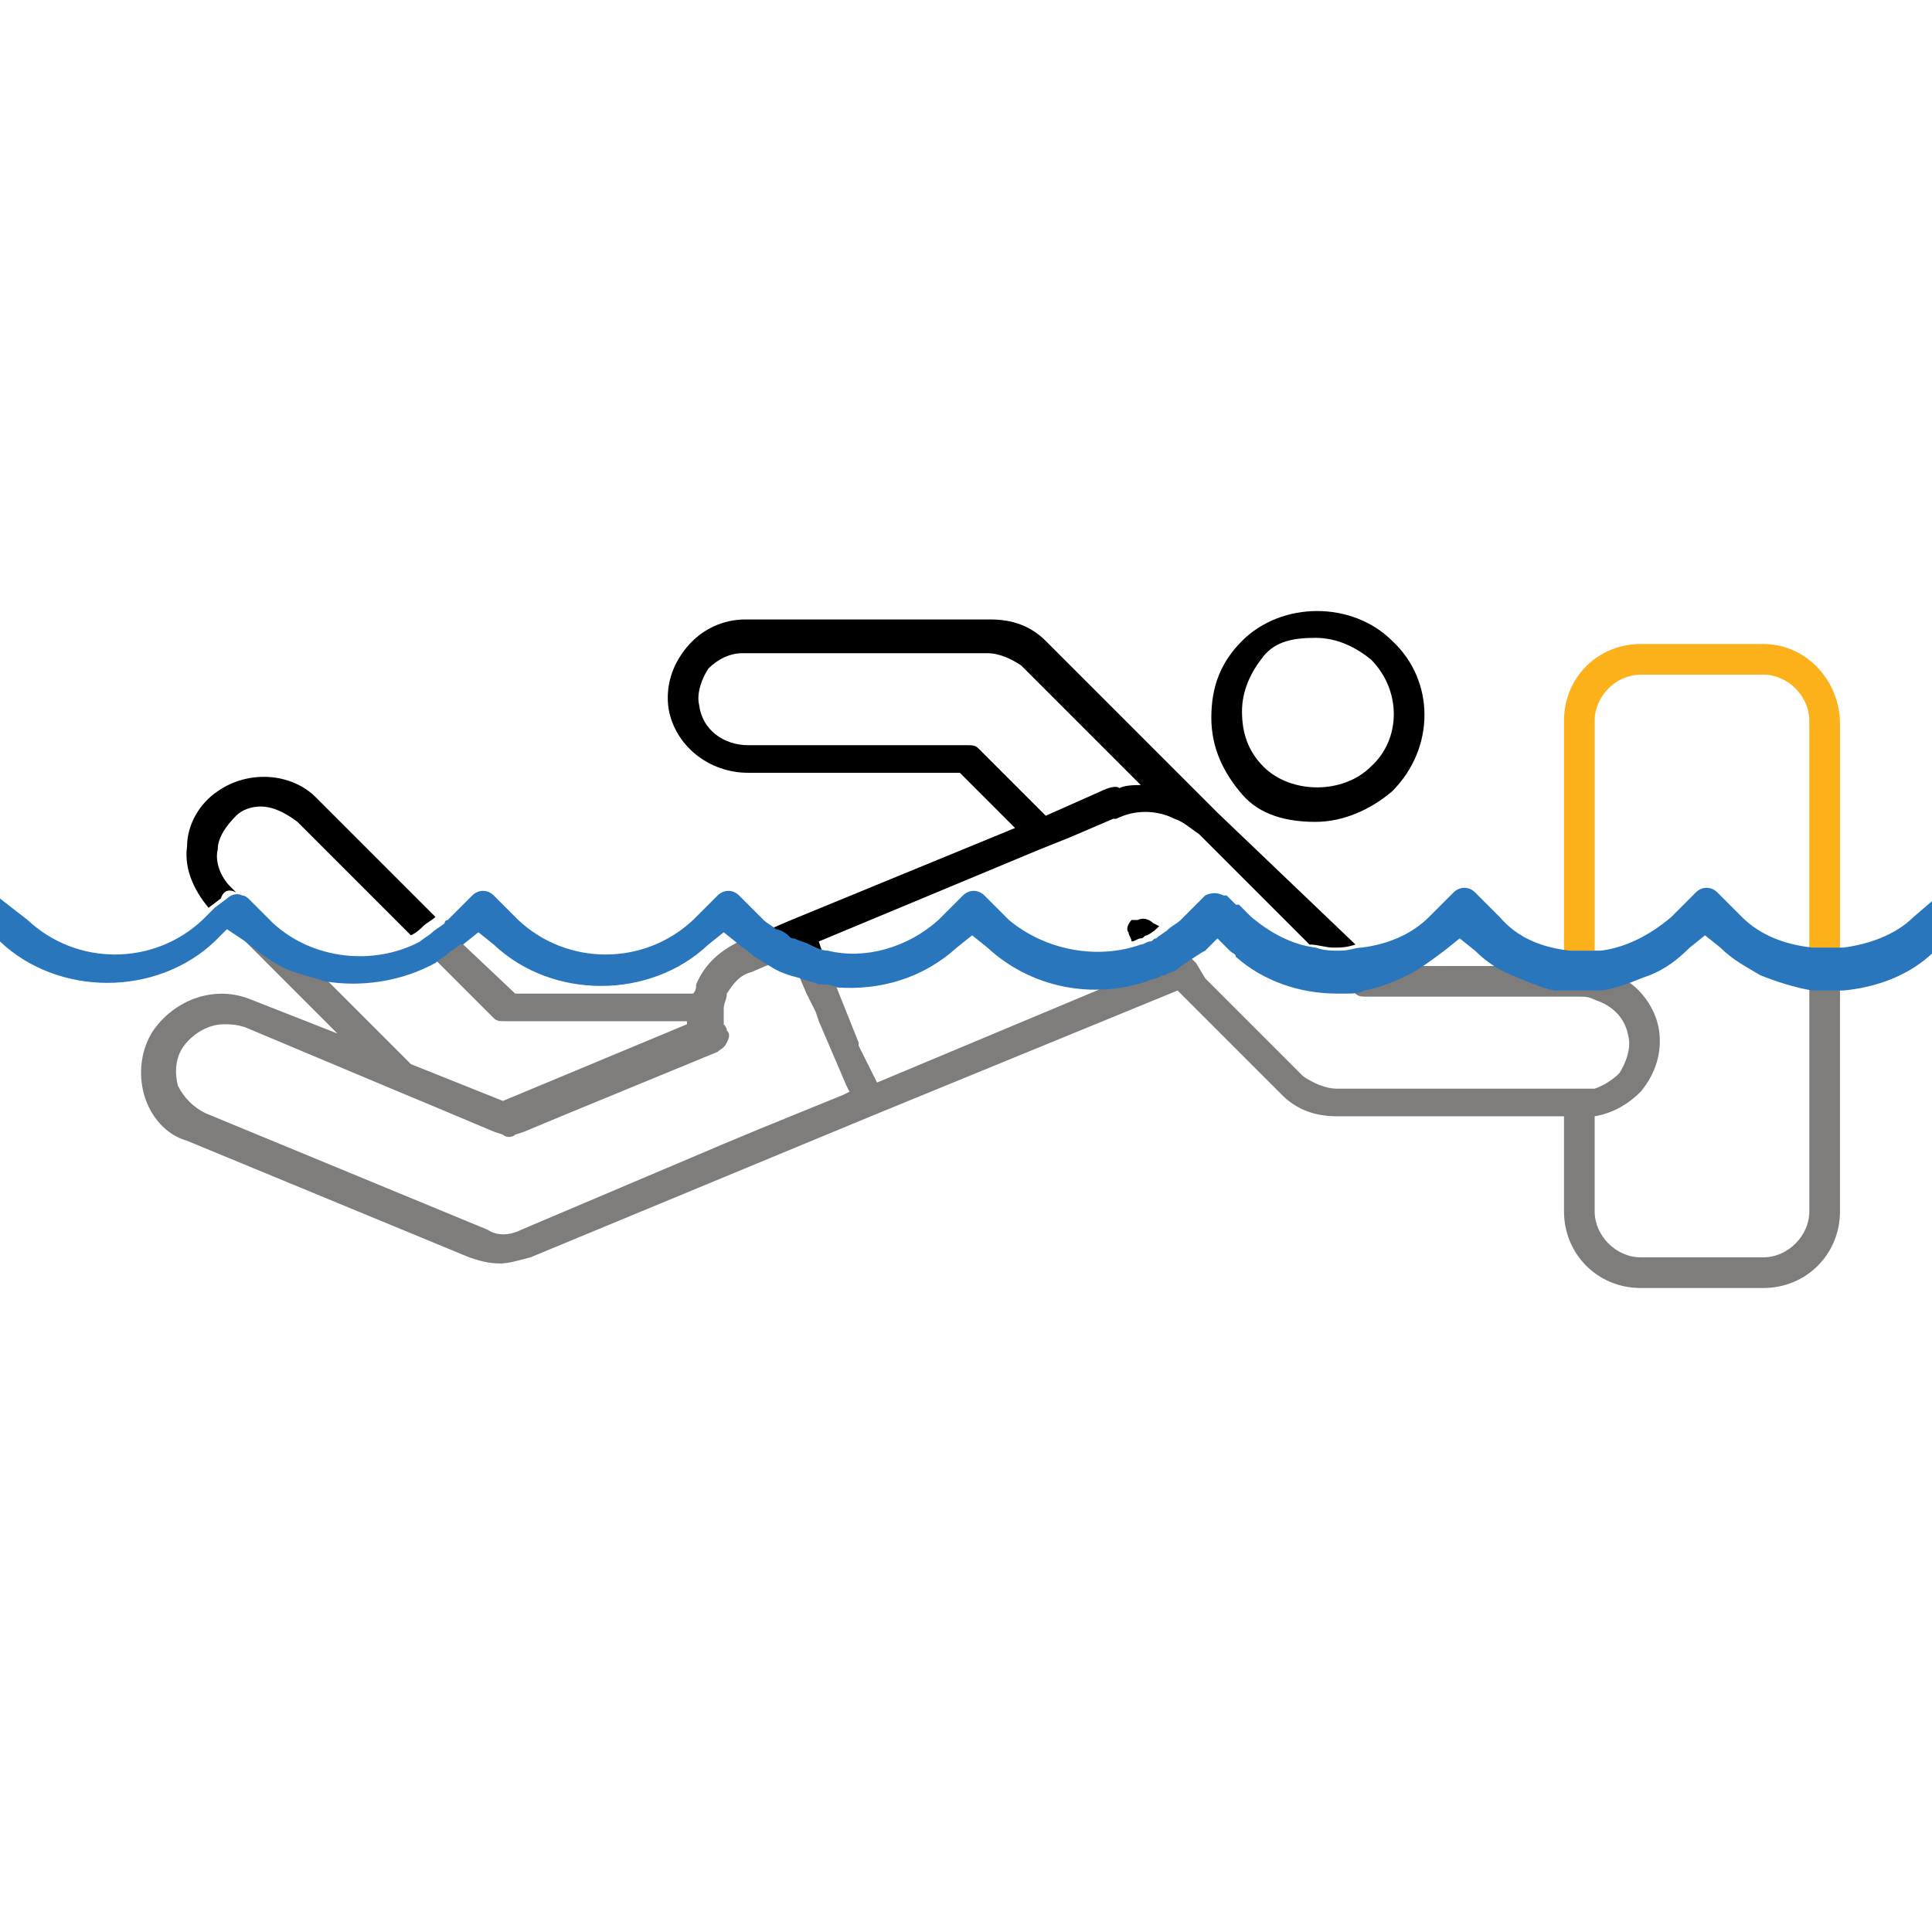
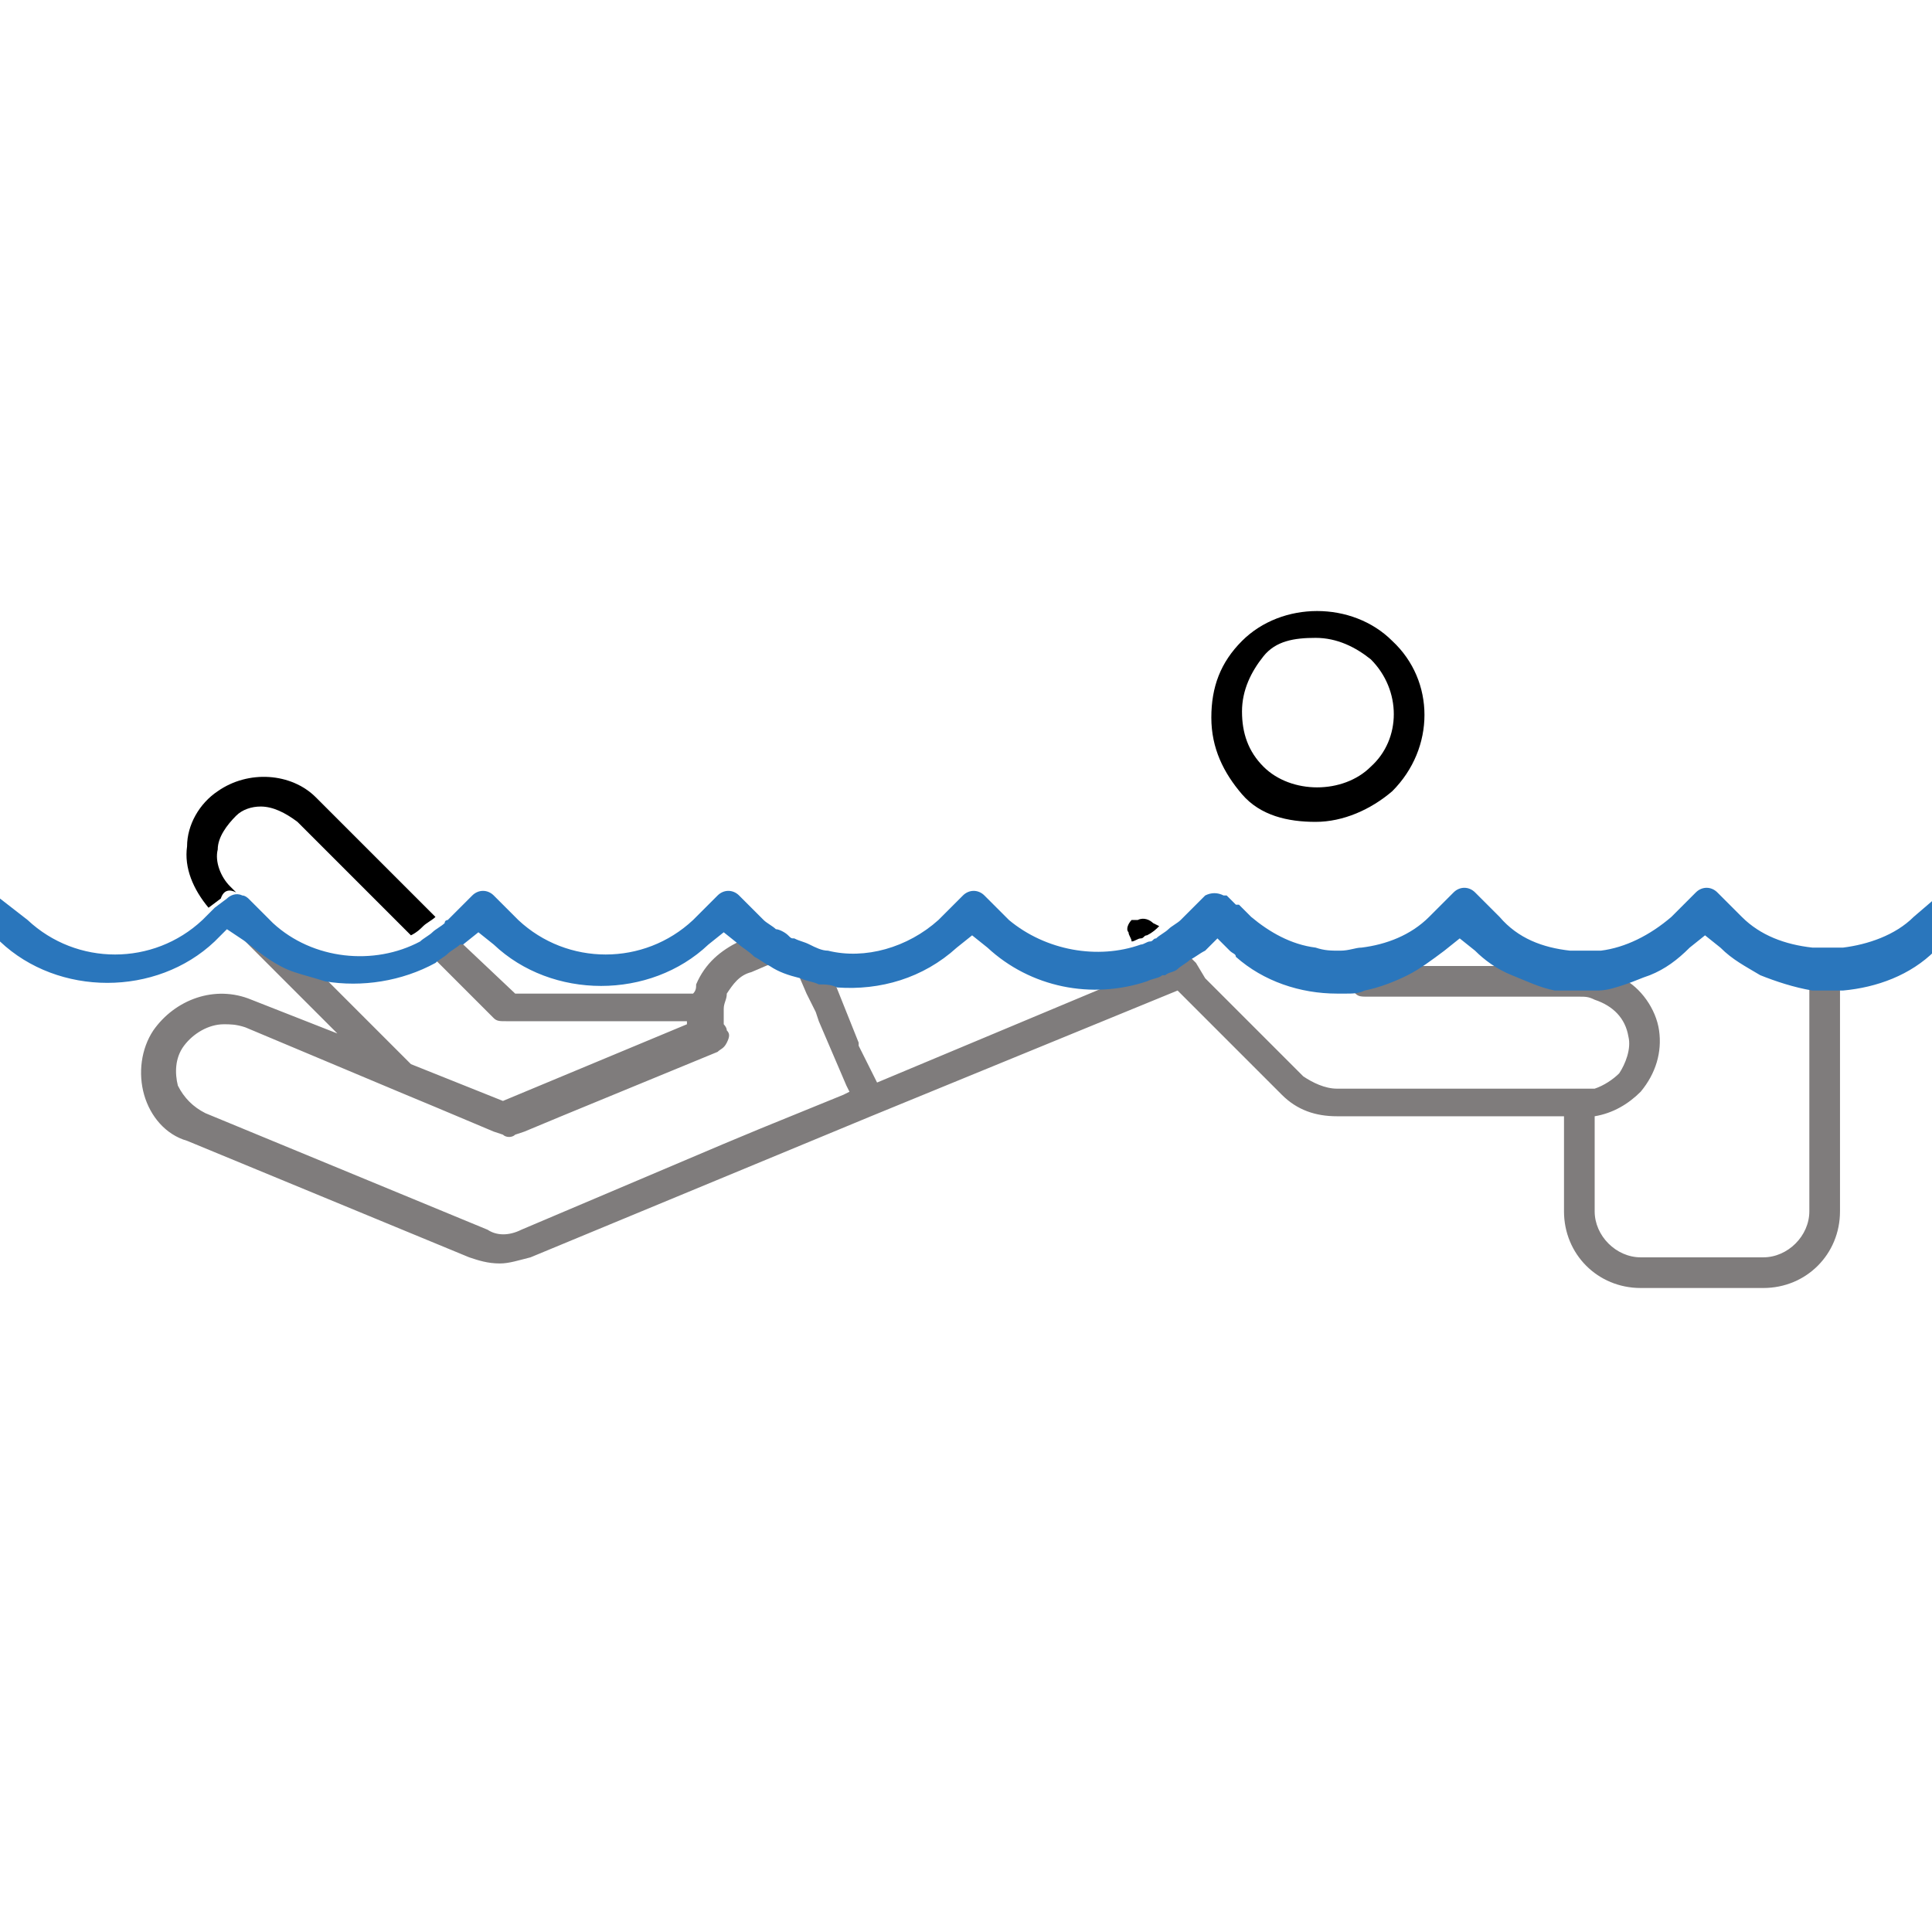
<svg xmlns="http://www.w3.org/2000/svg" version="1.1" id="Layer_1" x="0px" y="0px" viewBox="0 0 63 63" style="enable-background:new 0 0 63 63;" xml:space="preserve">
  <style type="text/css">
	.st0{fill:#7F7C7C;}
	.st1{fill:#FCB019;}
	.st2{fill:#2A76BC;}
</style>
  <g id="Marathon_swimming">
    <path d="M7.1,25.8c-0.6,0.4-1,1.1-1,1.8C6,28.3,6.3,29,6.8,29.6l0.4-0.3l0,0C7.3,29,7.5,29,7.7,29.1l-0.2-0.2   c-0.3-0.3-0.5-0.8-0.4-1.2c0-0.4,0.3-0.8,0.6-1.1c0.2-0.2,0.5-0.3,0.8-0.3c0.4,0,0.8,0.2,1.2,0.5l3.7,3.7c0.2-0.1,0.3-0.2,0.4-0.3   c0.1-0.1,0.3-0.2,0.4-0.3l-3.9-3.9C9.5,25.2,8.1,25.1,7.1,25.8z" />
    <path d="M42.9,26.8c0.9,0,1.8-0.4,2.5-1c1.4-1.4,1.4-3.6,0-4.9c-1.3-1.3-3.6-1.3-4.9,0c-0.7,0.7-1,1.5-1,2.5s0.4,1.8,1,2.5   S42,26.8,42.9,26.8z M42.9,20.8c0.7,0,1.3,0.3,1.8,0.7c1,1,1,2.6,0,3.5c-0.9,0.9-2.6,0.9-3.5,0c-0.5-0.5-0.7-1.1-0.7-1.8   s0.3-1.3,0.7-1.8S42.2,20.8,42.9,20.8z" />
-     <path d="M39.7,26.5l-5.6-5.6c-0.5-0.5-1.1-0.7-1.8-0.7h-8c-0.7,0-1.4,0.3-1.9,0.9c-0.5,0.6-0.7,1.3-0.6,2c0.2,1.2,1.3,2.1,2.6,2.1   h6.9l1.8,1.8l-7.3,3l-0.7,0.3c0.1,0.1,0.3,0.2,0.4,0.2c0,0,0.1,0,0.2,0.1c0.2,0.1,0.3,0.2,0.5,0.2c0.2,0.1,0.4,0.1,0.6,0.2   c0,0,0,0,0,0l-0.1-0.3l7.2-3l0.5-0.2l0.5-0.2l1.4-0.6l0,0c0,0,0,0,0.1,0c0.6-0.3,1.3-0.3,1.9,0c0.3,0.1,0.5,0.3,0.8,0.5   c0,0,0,0,0,0l0.9,0.9l0.2,0.2l0.2,0.2l0.3,0.3l2,2c0.3,0,0.5,0.1,0.8,0.1c0.2,0,0.4,0,0.7-0.1L39.7,26.5   C39.7,26.5,39.7,26.5,39.7,26.5z M35.9,25.8l-1.8,0.8l-2.2-2.2c-0.1-0.1-0.2-0.1-0.4-0.1h-7.1c-0.8,0-1.5-0.5-1.6-1.3   c-0.1-0.4,0.1-0.9,0.3-1.2c0.3-0.3,0.7-0.5,1.1-0.5h8c0.4,0,0.8,0.2,1.1,0.4l3.9,3.9c0,0,0,0,0,0c-0.2,0-0.5,0-0.7,0.1   C36.4,25.6,36.1,25.7,35.9,25.8z" />
    <path d="M37.6,30.1c-0.1-0.1-0.3-0.2-0.5-0.1C37.1,30,37,30,37,30c0,0,0,0-0.1,0c-0.1,0.1-0.2,0.3-0.1,0.4c0,0.1,0.1,0.2,0.1,0.3   l0,0c0.1,0,0.2-0.1,0.3-0.1c0.1,0,0.1-0.1,0.2-0.1c0.2-0.1,0.3-0.2,0.4-0.3l0,0L37.6,30.1z" />
    <path class="st0" d="M8.2,32.6C7,32.1,5.7,32.6,5,33.6c-0.4,0.6-0.5,1.4-0.3,2.1c0.2,0.7,0.7,1.3,1.4,1.5l9.2,3.8   c0.3,0.1,0.6,0.2,1,0.2c0.3,0,0.6-0.1,1-0.2l11.1-4.6l10-4.1l3.4,3.4c0.5,0.5,1.1,0.7,1.8,0.7H51v3.1c0,1.4,1.1,2.5,2.5,2.5h4   c1.4,0,2.5-1.1,2.5-2.5V32c-0.2,0-0.3,0-0.5,0c0,0,0,0,0,0c0,0,0,0,0,0c0,0,0,0,0,0c-0.2,0-0.3,0-0.5,0v7.5c0,0.8-0.7,1.5-1.5,1.5   h-4c-0.8,0-1.5-0.7-1.5-1.5v-3.1c0.6-0.1,1.1-0.4,1.5-0.8c0.5-0.6,0.7-1.3,0.6-2c-0.1-0.7-0.6-1.4-1.2-1.7C52.6,31.9,52.3,32,52,32   c0,0,0,0-0.1,0c-0.1,0-0.3,0-0.4,0c0,0,0,0,0,0c0,0,0,0,0,0c0,0,0,0,0,0c-0.2,0-0.3,0-0.5,0c-0.1,0-0.3,0-0.4,0   c-0.5-0.1-1-0.3-1.4-0.5h-3.3c-0.4,0.2-0.9,0.4-1.4,0.5c-0.2,0-0.4,0-0.6,0.1l0.3,0.3c0.1,0.1,0.2,0.1,0.4,0.1H51h0.5h0   c0.2,0,0.3,0,0.5,0.1c0.6,0.2,1,0.6,1.1,1.2c0.1,0.4-0.1,0.9-0.3,1.2c-0.2,0.2-0.5,0.4-0.8,0.5c-0.1,0-0.2,0-0.4,0h-0.1H51h-7.4   c-0.4,0-0.8-0.2-1.1-0.4l-3.2-3.2L39,31.4l-0.4-0.4L38.6,31c-0.1,0.1-0.3,0.2-0.4,0.3c-0.1,0.1-0.3,0.1-0.4,0.2c0,0-0.1,0-0.1,0   c-0.2,0.1-0.3,0.2-0.5,0.2l-8.6,3.6L28,34.1c0,0,0,0,0-0.1l-0.4-1l-0.4-1h0c-0.2,0-0.4,0-0.6-0.1c-0.2,0-0.4-0.1-0.6-0.2l0.3,0.7   l0.3,0.6l0.1,0.3l0.9,2.1l0.1,0.2l-0.2,0.1l-2.7,1.1l-1.2,0.5L17,40.1c-0.4,0.2-0.8,0.2-1.1,0l-9.2-3.8c-0.4-0.2-0.7-0.5-0.9-0.9   c-0.1-0.4-0.1-0.9,0.2-1.3c0.3-0.4,0.8-0.7,1.3-0.7c0.2,0,0.4,0,0.7,0.1l5,2.1l1.2,0.5l1.9,0.8l0.3,0.1c0.1,0.1,0.3,0.1,0.4,0   l0.3-0.1l1.2-0.5l5.1-2.1c0.1-0.1,0.2-0.1,0.3-0.3s0.1-0.3,0-0.4c0-0.1-0.1-0.2-0.1-0.2c0-0.2,0-0.3,0-0.5c0-0.2,0.1-0.3,0.1-0.5   c0.2-0.3,0.4-0.6,0.8-0.7l0.7-0.3c-0.2-0.1-0.3-0.2-0.5-0.3c-0.2-0.1-0.3-0.2-0.5-0.4l-0.1,0c-0.6,0.3-1.1,0.7-1.4,1.4   c0,0.1,0,0.2-0.1,0.3h-5.8L15,30.7c-0.1,0.1-0.3,0.2-0.4,0.3c-0.1,0.1-0.3,0.2-0.4,0.3l1.9,1.9c0.1,0.1,0.2,0.1,0.4,0.1h5.9   c0,0,0,0.1,0,0.1l-6,2.5l-3-1.2l-2.8-2.8c-0.3-0.1-0.7-0.2-1-0.3c-0.6-0.2-1.1-0.6-1.6-1l-0.5-0.4l0,0l3.5,3.5L8.2,32.6z" />
-     <path class="st1" d="M57.5,21h-4c-1.4,0-2.5,1.1-2.5,2.5V31c0.2,0,0.3,0,0.5,0c0,0,0,0,0,0c0.2,0,0.3,0,0.5,0v-7.5   c0-0.8,0.7-1.5,1.5-1.5h4c0.8,0,1.5,0.7,1.5,1.5V31c0.3,0,0.7,0,1,0v-7.4C60,22.2,58.9,21,57.5,21z" />
    <polygon class="st1" points="59.5,32 59.5,32 59.5,32  " />
-     <path class="st1" d="M51.5,32C51.5,32,51.5,32,51.5,32C51.5,32,51.5,32,51.5,32C51.5,32,51.5,32,51.5,32C51.5,32,51.5,32,51.5,32   C51.5,32,51.5,32,51.5,32z" />
    <path class="st2" d="M0,30.7c1.9,1.8,5.1,1.8,7,0l0.4-0.4l0,0L8,30.7c0.5,0.4,1,0.8,1.6,1c0.3,0.1,0.7,0.2,1,0.3   c1.2,0.2,2.5,0,3.6-0.6c0.1-0.1,0.3-0.2,0.4-0.3c0.1-0.1,0.3-0.2,0.4-0.3c0,0,0,0,0.1,0l0.5-0.4l0.5,0.4c1.9,1.8,5.1,1.8,7,0   l0.5-0.4l0.5,0.4c0,0,0,0,0,0c0.1,0.1,0.3,0.2,0.5,0.4c0.2,0.1,0.3,0.2,0.5,0.3c0.3,0.2,0.6,0.3,1,0.4h0c0.2,0.1,0.4,0.1,0.6,0.2   c0.2,0,0.4,0,0.6,0.1h0c1.4,0.1,2.8-0.3,3.9-1.3l0.5-0.4l0.5,0.4c1.4,1.3,3.4,1.7,5.2,1.1c0.2-0.1,0.4-0.1,0.5-0.2c0,0,0.1,0,0.1,0   c0.1-0.1,0.3-0.1,0.4-0.2c0.1-0.1,0.3-0.2,0.4-0.3c0.2-0.1,0.3-0.2,0.5-0.3l0.3-0.3l0,0l0.1-0.1l0,0l0.3,0.3l0.1,0.1   c0.1,0.1,0.2,0.1,0.2,0.2c0.9,0.8,2.1,1.2,3.3,1.2c0.1,0,0.2,0,0.3,0c0.2,0,0.4,0,0.6-0.1c0.5-0.1,1-0.3,1.4-0.5   c0.4-0.2,0.8-0.5,1.2-0.8l0.5-0.4l0.5,0.4c0.3,0.3,0.7,0.6,1.2,0.8c0.5,0.2,0.9,0.4,1.4,0.5c0.1,0,0.3,0,0.4,0c0.2,0,0.3,0,0.5,0   c0,0,0,0,0,0c0,0,0,0,0,0c0.1,0,0.3,0,0.4,0c0,0,0,0,0.1,0c0.3,0,0.6-0.1,0.9-0.2c0.3-0.1,0.5-0.2,0.8-0.3c0.5-0.2,0.9-0.5,1.3-0.9   l0.5-0.4l0.5,0.4c0.4,0.4,0.8,0.6,1.3,0.9c0.5,0.2,1.1,0.4,1.7,0.5c0.2,0,0.3,0,0.5,0c0,0,0,0,0,0c0,0,0,0,0,0c0.2,0,0.3,0,0.5,0   c1.1-0.1,2.2-0.5,3-1.3V30v-0.7l-0.7,0.6c-0.6,0.6-1.5,0.9-2.3,1c-0.3,0-0.7,0-1,0c-0.9-0.1-1.7-0.4-2.3-1l-0.8-0.8   c-0.2-0.2-0.5-0.2-0.7,0l-0.8,0.8c-0.7,0.6-1.5,1-2.3,1.1c-0.2,0-0.3,0-0.5,0c0,0,0,0,0,0c-0.2,0-0.3,0-0.5,0   c-0.9-0.1-1.7-0.4-2.3-1.1l-0.8-0.8c-0.2-0.2-0.5-0.2-0.7,0l-0.8,0.8c-0.6,0.6-1.4,0.9-2.2,1c-0.2,0-0.4,0.1-0.7,0.1   c-0.3,0-0.5,0-0.8-0.1c-0.8-0.1-1.5-0.5-2.1-1l0,0l-0.4-0.4l-0.1,0l-0.3-0.3c0,0,0,0-0.1,0c0,0,0,0,0,0c-0.2-0.1-0.4-0.1-0.6,0   c0,0,0,0,0,0l-0.3,0.3l-0.5,0.5c-0.1,0.1-0.3,0.2-0.4,0.3c0,0,0,0,0,0c-0.1,0.1-0.3,0.2-0.4,0.3c-0.1,0-0.1,0.1-0.2,0.1   c-0.1,0-0.2,0.1-0.3,0.1c-1.4,0.5-3.1,0.2-4.3-0.8l-0.8-0.8c-0.2-0.2-0.5-0.2-0.7,0l-0.8,0.8c-1,0.9-2.4,1.3-3.6,1c0,0,0,0,0,0   c-0.2,0-0.4-0.1-0.6-0.2c-0.2-0.1-0.3-0.1-0.5-0.2c-0.1,0-0.1,0-0.2-0.1c-0.1-0.1-0.3-0.2-0.4-0.2c-0.1-0.1-0.3-0.2-0.4-0.3   l-0.8-0.8c-0.2-0.2-0.5-0.2-0.7,0l-0.8,0.8c-1.6,1.5-4.1,1.5-5.7,0l-0.8-0.8c-0.2-0.2-0.5-0.2-0.7,0l-0.8,0.8c0,0-0.1,0-0.1,0.1   c-0.1,0.1-0.3,0.2-0.4,0.3c-0.1,0.1-0.3,0.2-0.4,0.3c-1.5,0.8-3.5,0.6-4.8-0.6l-0.8-0.8c0,0-0.1-0.1-0.2-0.1   c-0.2-0.1-0.4,0-0.5,0.1l0,0l-0.4,0.3l-0.4,0.4c-1.6,1.5-4.1,1.5-5.7,0L0,29.3V30V30.7z" />
  </g>
</svg>